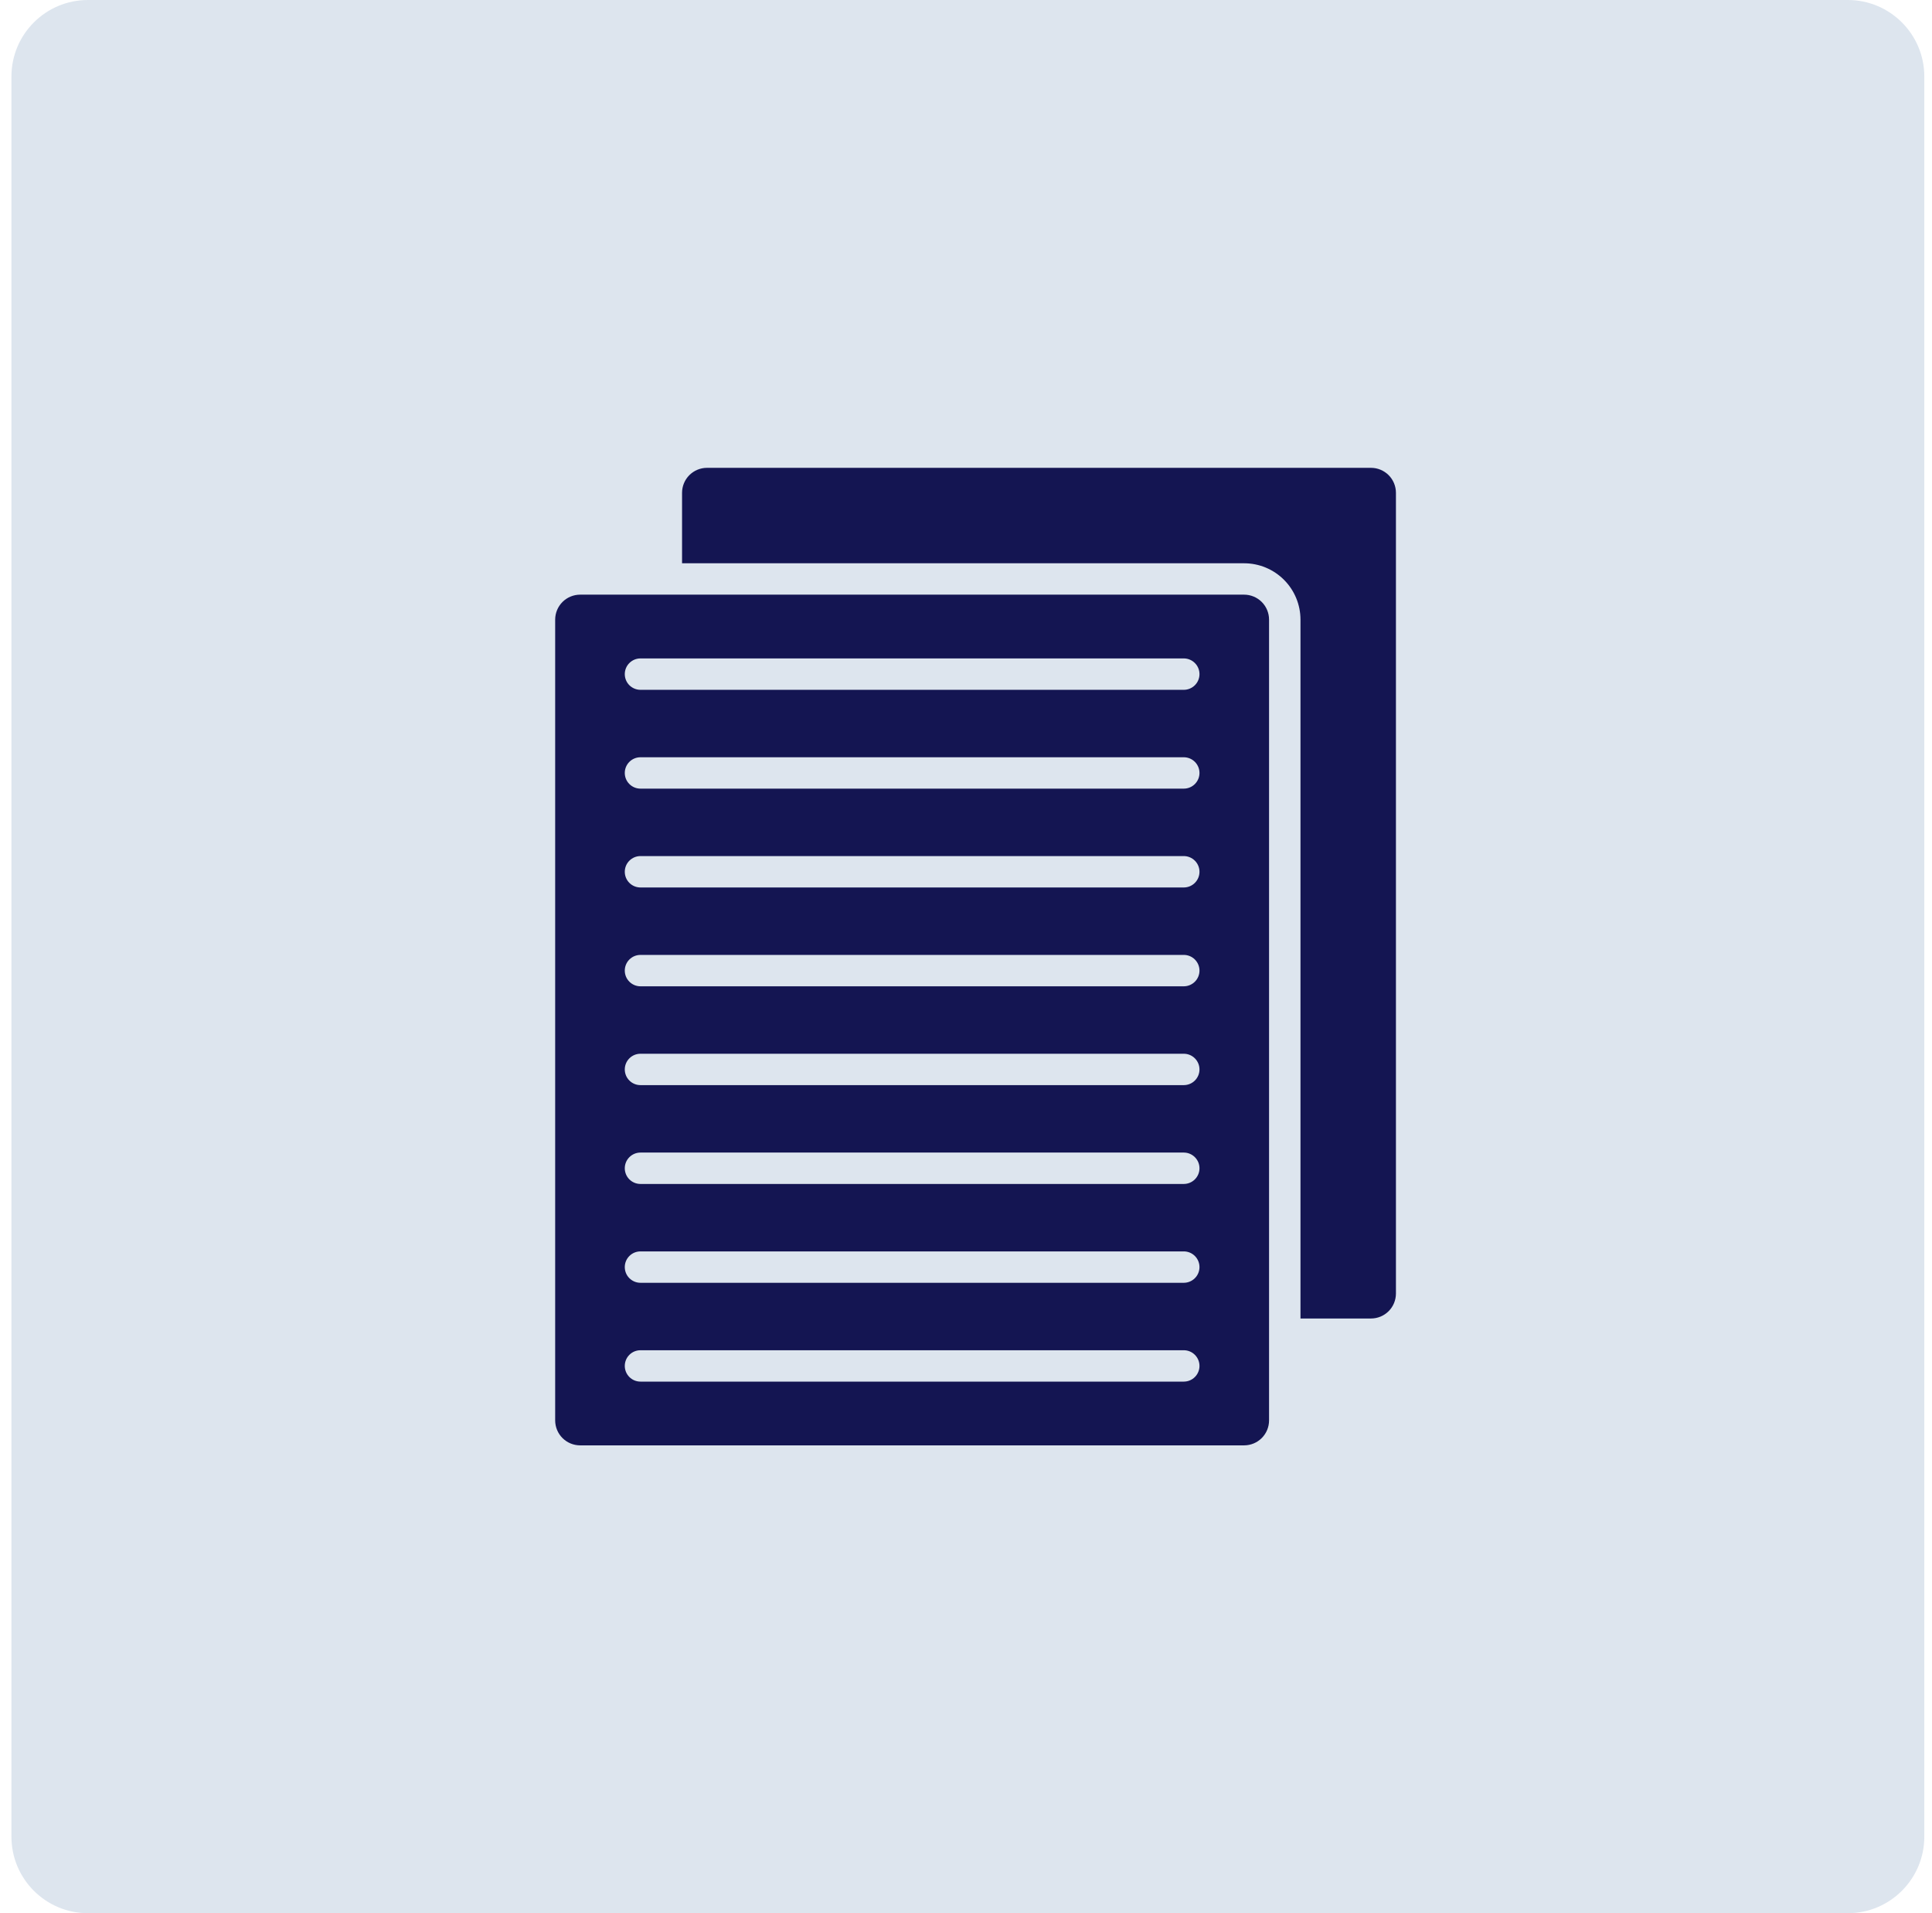
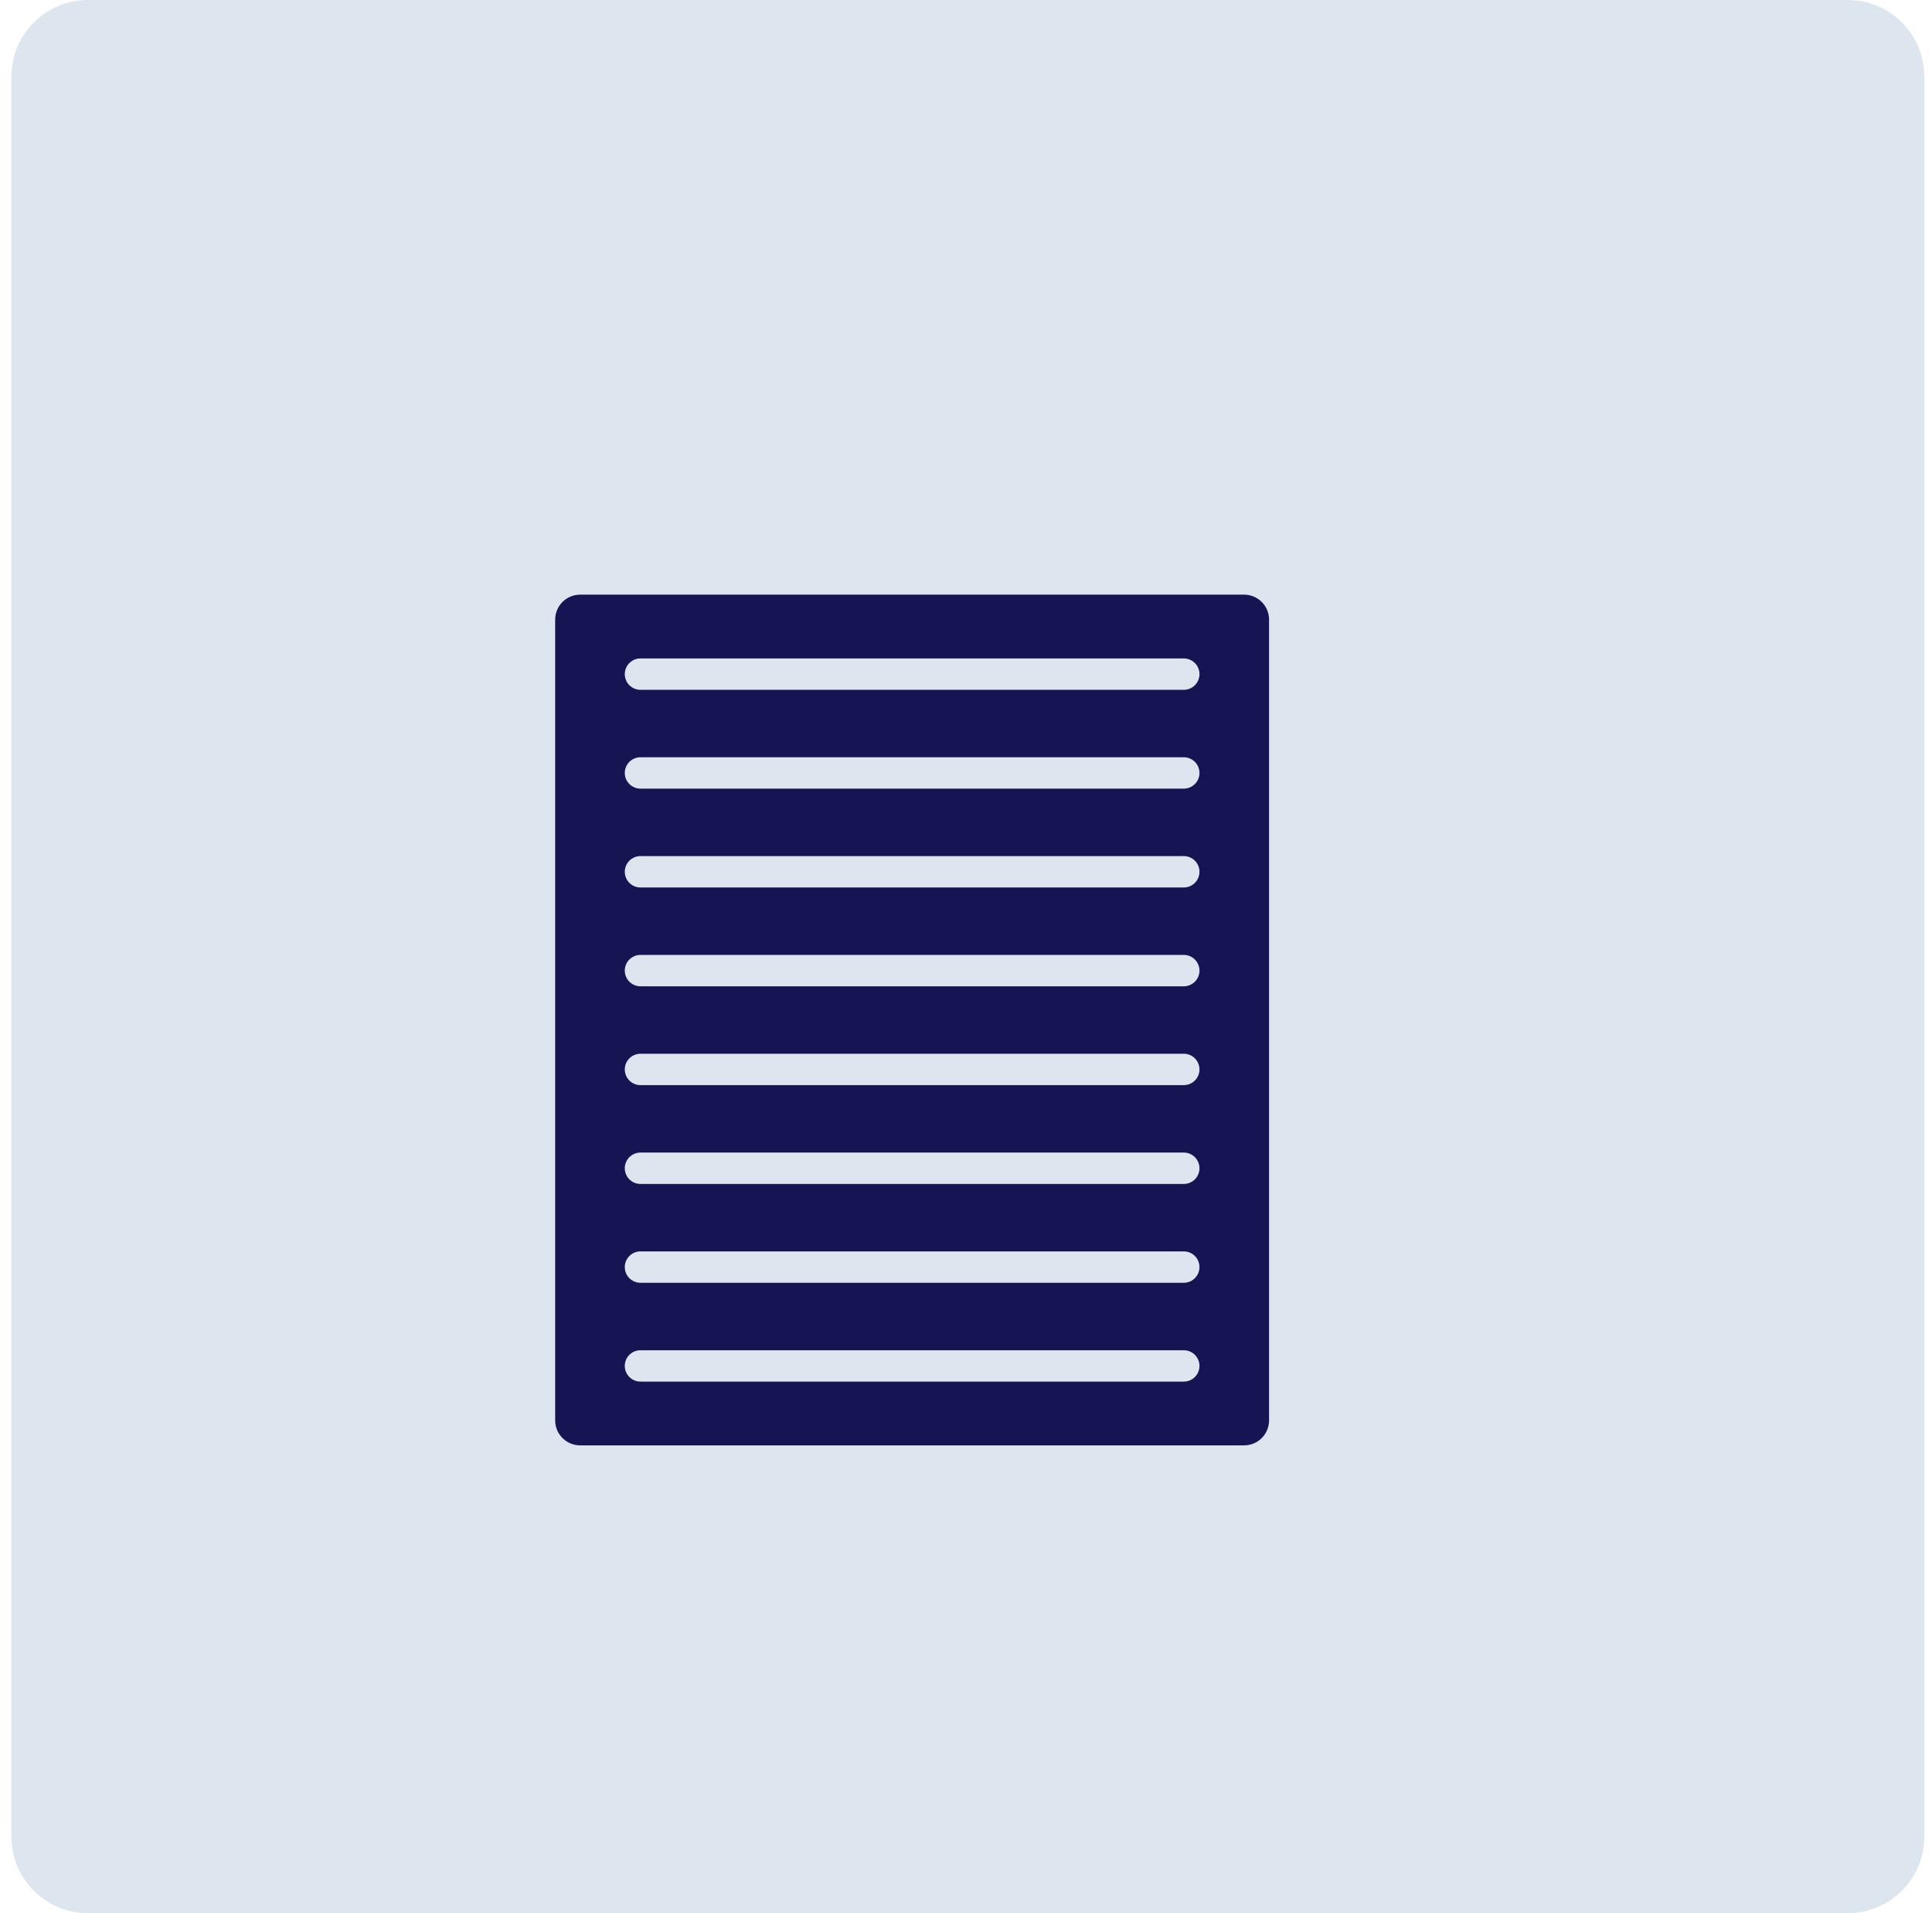
<svg xmlns="http://www.w3.org/2000/svg" width="101" height="100" viewBox="0 0 101 100" fill="none">
  <path d="M0.598 4C0.598 1.791 2.389 0 4.598 0H96.598C98.807 0 100.598 1.791 100.598 4V96C100.598 98.209 98.807 100 96.598 100H4.598C2.389 100 0.598 98.209 0.598 96V4Z" fill="#DDE5EE" />
  <path d="M65.04 31.082H30.327C29.981 31.083 29.65 31.22 29.405 31.464C29.161 31.709 29.024 32.04 29.023 32.386V74.244C29.024 74.589 29.161 74.921 29.405 75.165C29.65 75.409 29.981 75.547 30.327 75.547H65.04C65.385 75.547 65.717 75.409 65.961 75.165C66.205 74.921 66.343 74.589 66.343 74.244V32.386C66.343 32.04 66.205 31.709 65.961 31.464C65.717 31.22 65.385 31.083 65.04 31.082ZM61.885 72.215H33.482C33.265 72.215 33.056 72.129 32.902 71.975C32.748 71.821 32.662 71.612 32.662 71.395C32.662 71.177 32.748 70.969 32.902 70.815C33.056 70.661 33.265 70.575 33.482 70.575H61.885C62.103 70.575 62.311 70.661 62.465 70.815C62.619 70.969 62.706 71.177 62.706 71.395C62.706 71.612 62.619 71.821 62.465 71.975C62.311 72.129 62.103 72.215 61.885 72.215ZM61.885 67.05H33.482C33.265 67.05 33.056 66.963 32.902 66.809C32.748 66.656 32.662 66.447 32.662 66.229C32.662 66.012 32.748 65.803 32.902 65.649C33.056 65.495 33.265 65.409 33.482 65.409H61.885C62.103 65.409 62.311 65.495 62.465 65.649C62.619 65.803 62.706 66.012 62.706 66.229C62.706 66.447 62.619 66.656 62.465 66.809C62.311 66.963 62.103 67.05 61.885 67.05ZM61.885 61.884H33.482C33.265 61.884 33.056 61.798 32.902 61.644C32.748 61.49 32.662 61.281 32.662 61.064C32.662 60.846 32.748 60.638 32.902 60.484C33.056 60.33 33.265 60.243 33.482 60.243H61.885C62.103 60.243 62.311 60.33 62.465 60.484C62.619 60.638 62.706 60.846 62.706 61.064C62.706 61.281 62.619 61.49 62.465 61.644C62.311 61.798 62.103 61.884 61.885 61.884ZM61.885 56.718H33.482C33.265 56.718 33.056 56.632 32.902 56.478C32.748 56.324 32.662 56.116 32.662 55.898C32.662 55.681 32.748 55.472 32.902 55.318C33.056 55.164 33.265 55.078 33.482 55.078H61.885C62.103 55.078 62.311 55.164 62.465 55.318C62.619 55.472 62.706 55.681 62.706 55.898C62.706 56.116 62.619 56.324 62.465 56.478C62.311 56.632 62.103 56.718 61.885 56.718ZM61.885 51.553H33.482C33.265 51.553 33.056 51.466 32.902 51.312C32.748 51.159 32.662 50.95 32.662 50.732C32.662 50.515 32.748 50.306 32.902 50.152C33.056 49.998 33.265 49.912 33.482 49.912H61.885C62.103 49.912 62.311 49.998 62.465 50.152C62.619 50.306 62.706 50.515 62.706 50.732C62.706 50.95 62.619 51.159 62.465 51.312C62.311 51.466 62.103 51.553 61.885 51.553ZM61.885 46.387H33.482C33.265 46.387 33.056 46.301 32.902 46.147C32.748 45.993 32.662 45.784 32.662 45.567C32.662 45.349 32.748 45.141 32.902 44.987C33.056 44.833 33.265 44.746 33.482 44.746H61.885C62.103 44.746 62.311 44.833 62.465 44.987C62.619 45.141 62.706 45.349 62.706 45.567C62.706 45.784 62.619 45.993 62.465 46.147C62.311 46.301 62.103 46.387 61.885 46.387ZM61.885 41.221H33.482C33.265 41.221 33.056 41.135 32.902 40.981C32.748 40.827 32.662 40.619 32.662 40.401C32.662 40.184 32.748 39.975 32.902 39.821C33.056 39.667 33.265 39.581 33.482 39.581H61.885C62.103 39.581 62.311 39.667 62.465 39.821C62.619 39.975 62.706 40.184 62.706 40.401C62.706 40.619 62.619 40.827 62.465 40.981C62.311 41.135 62.103 41.221 61.885 41.221ZM61.885 36.056H33.482C33.265 36.056 33.056 35.969 32.902 35.816C32.748 35.662 32.662 35.453 32.662 35.236C32.662 35.018 32.748 34.809 32.902 34.656C33.056 34.502 33.265 34.415 33.482 34.415H61.885C62.103 34.415 62.311 34.502 62.465 34.656C62.619 34.809 62.706 35.018 62.706 35.236C62.706 35.453 62.619 35.662 62.465 35.816C62.311 35.969 62.103 36.056 61.885 36.056Z" fill="#141552" />
-   <path d="M72.976 25.756V67.613C72.975 67.959 72.838 68.29 72.594 68.534C72.349 68.779 72.018 68.916 71.673 68.916H67.986V32.386C67.985 31.605 67.675 30.857 67.123 30.305C66.571 29.753 65.823 29.442 65.042 29.442H35.656V25.756C35.657 25.411 35.794 25.079 36.038 24.835C36.283 24.591 36.614 24.453 36.959 24.453H71.673C72.018 24.453 72.349 24.591 72.594 24.835C72.838 25.079 72.975 25.411 72.976 25.756Z" fill="#141552" />
</svg>